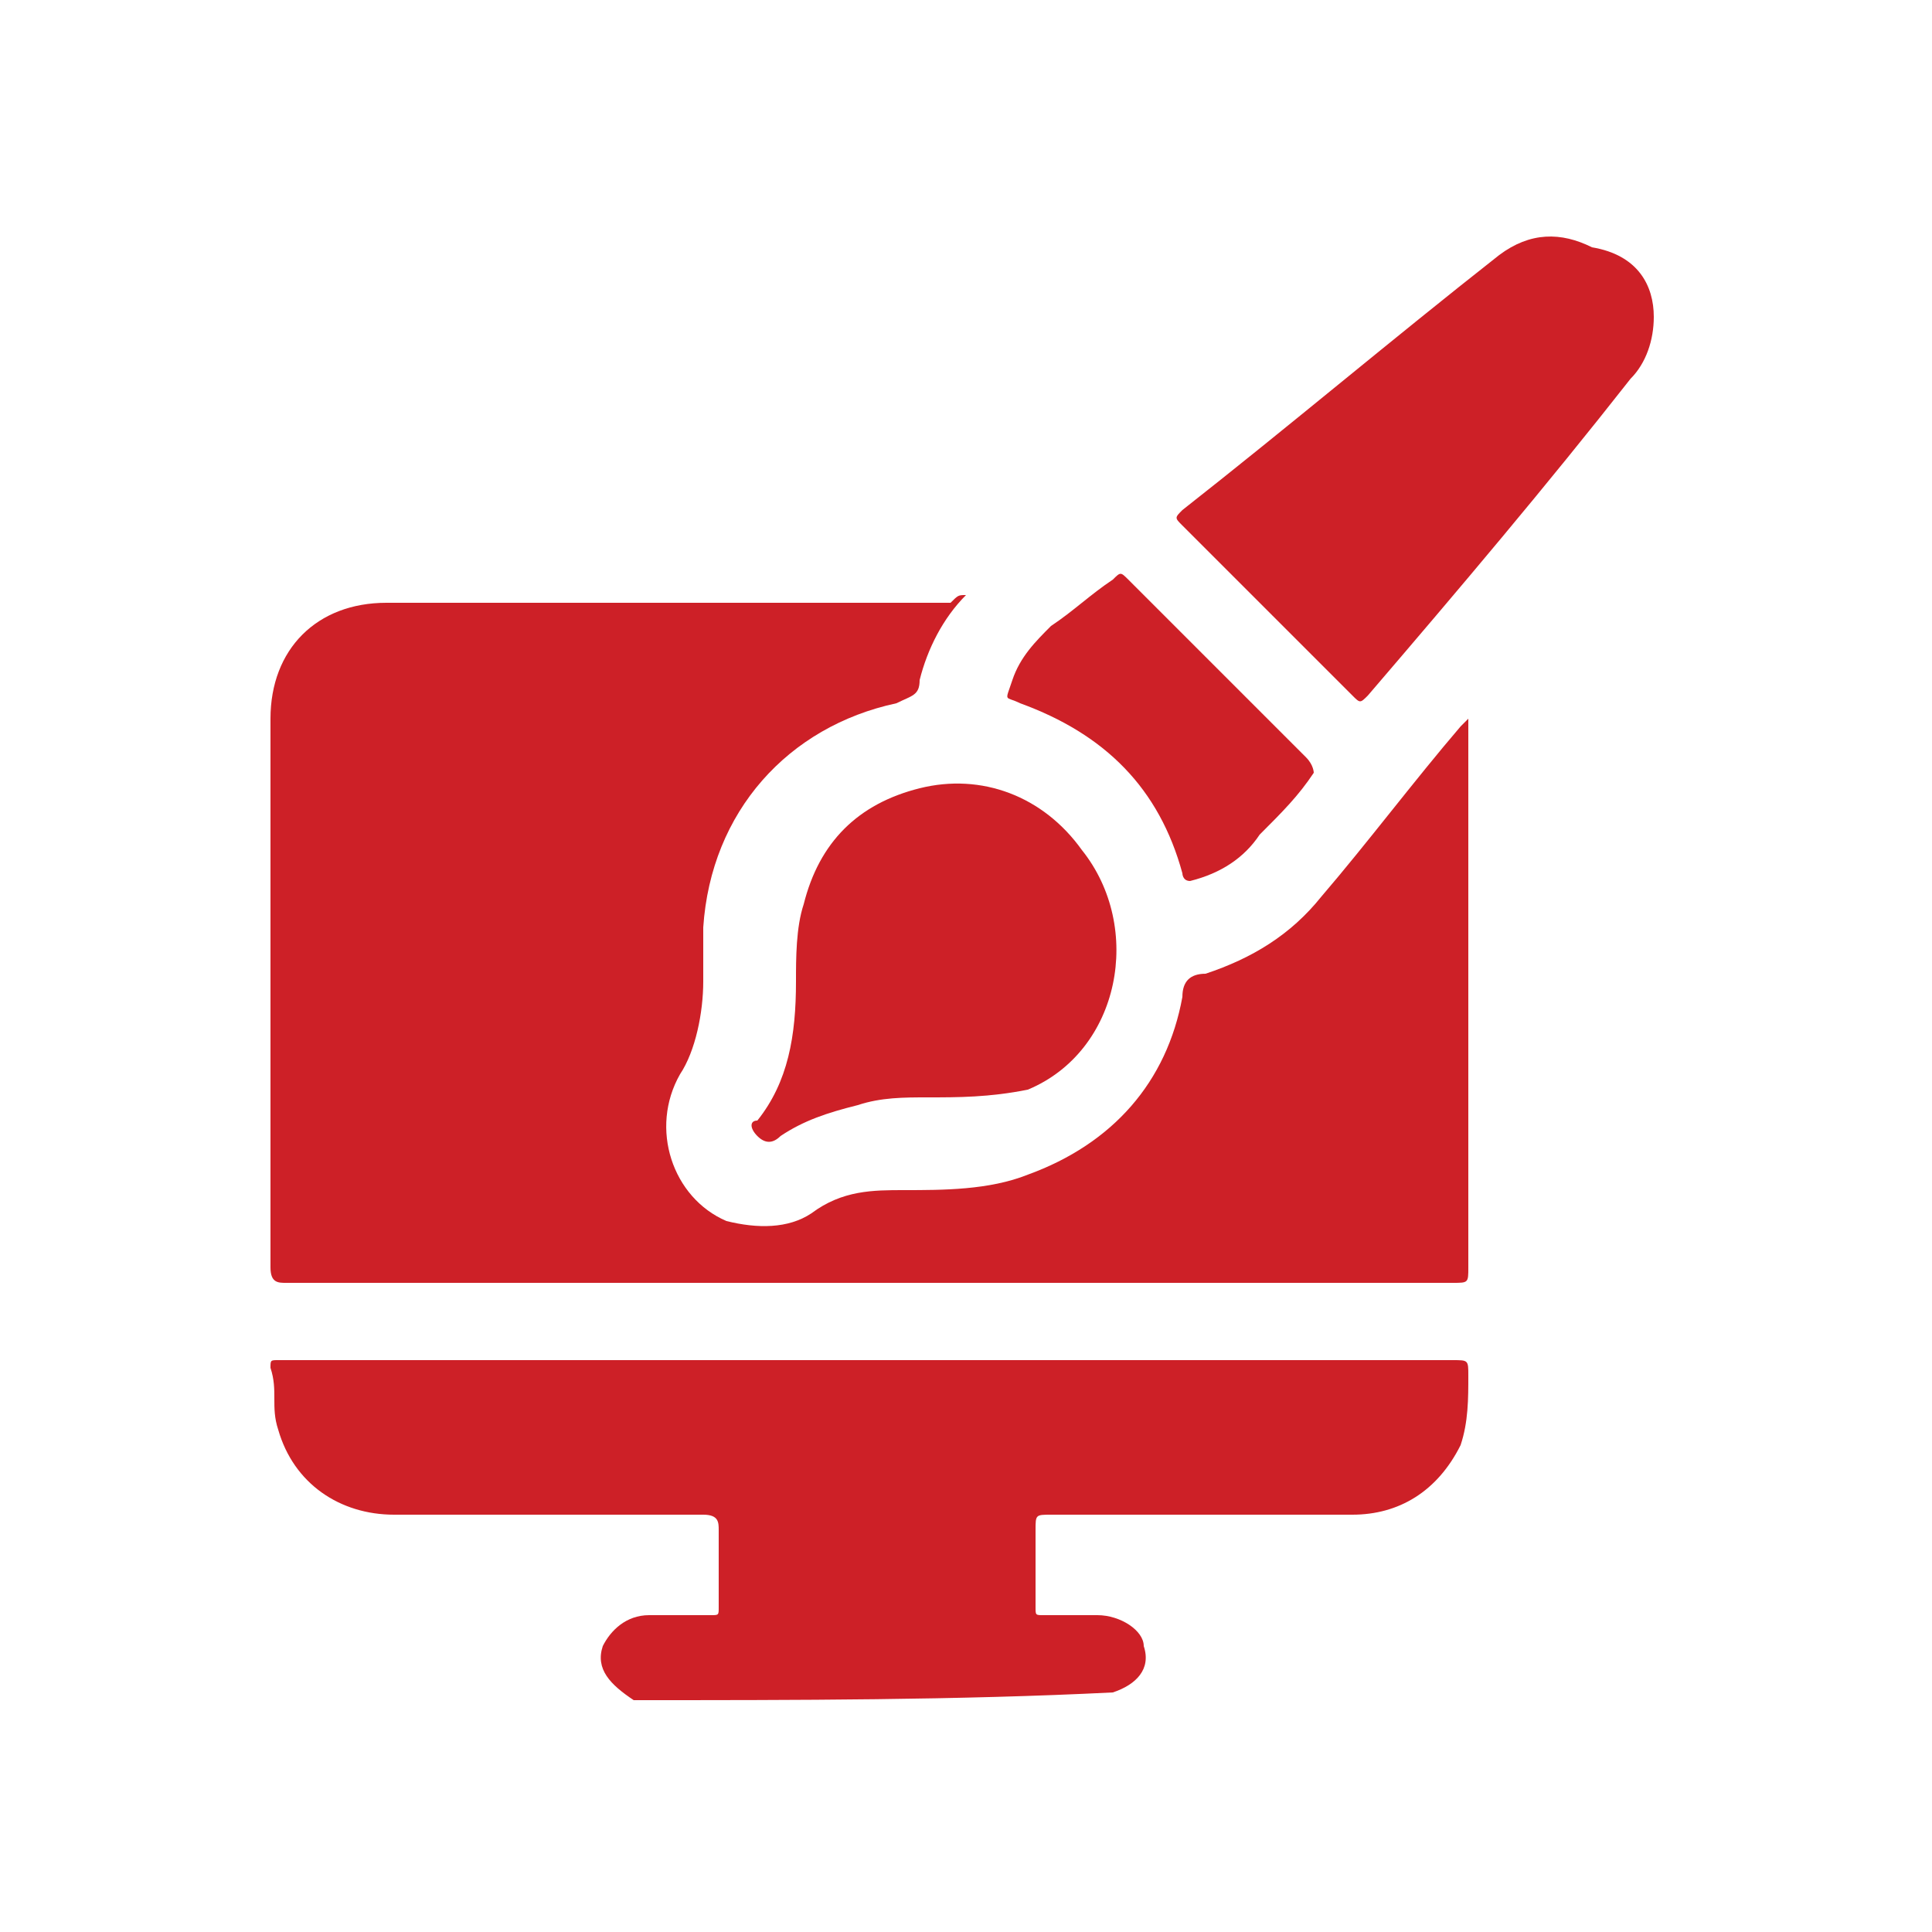
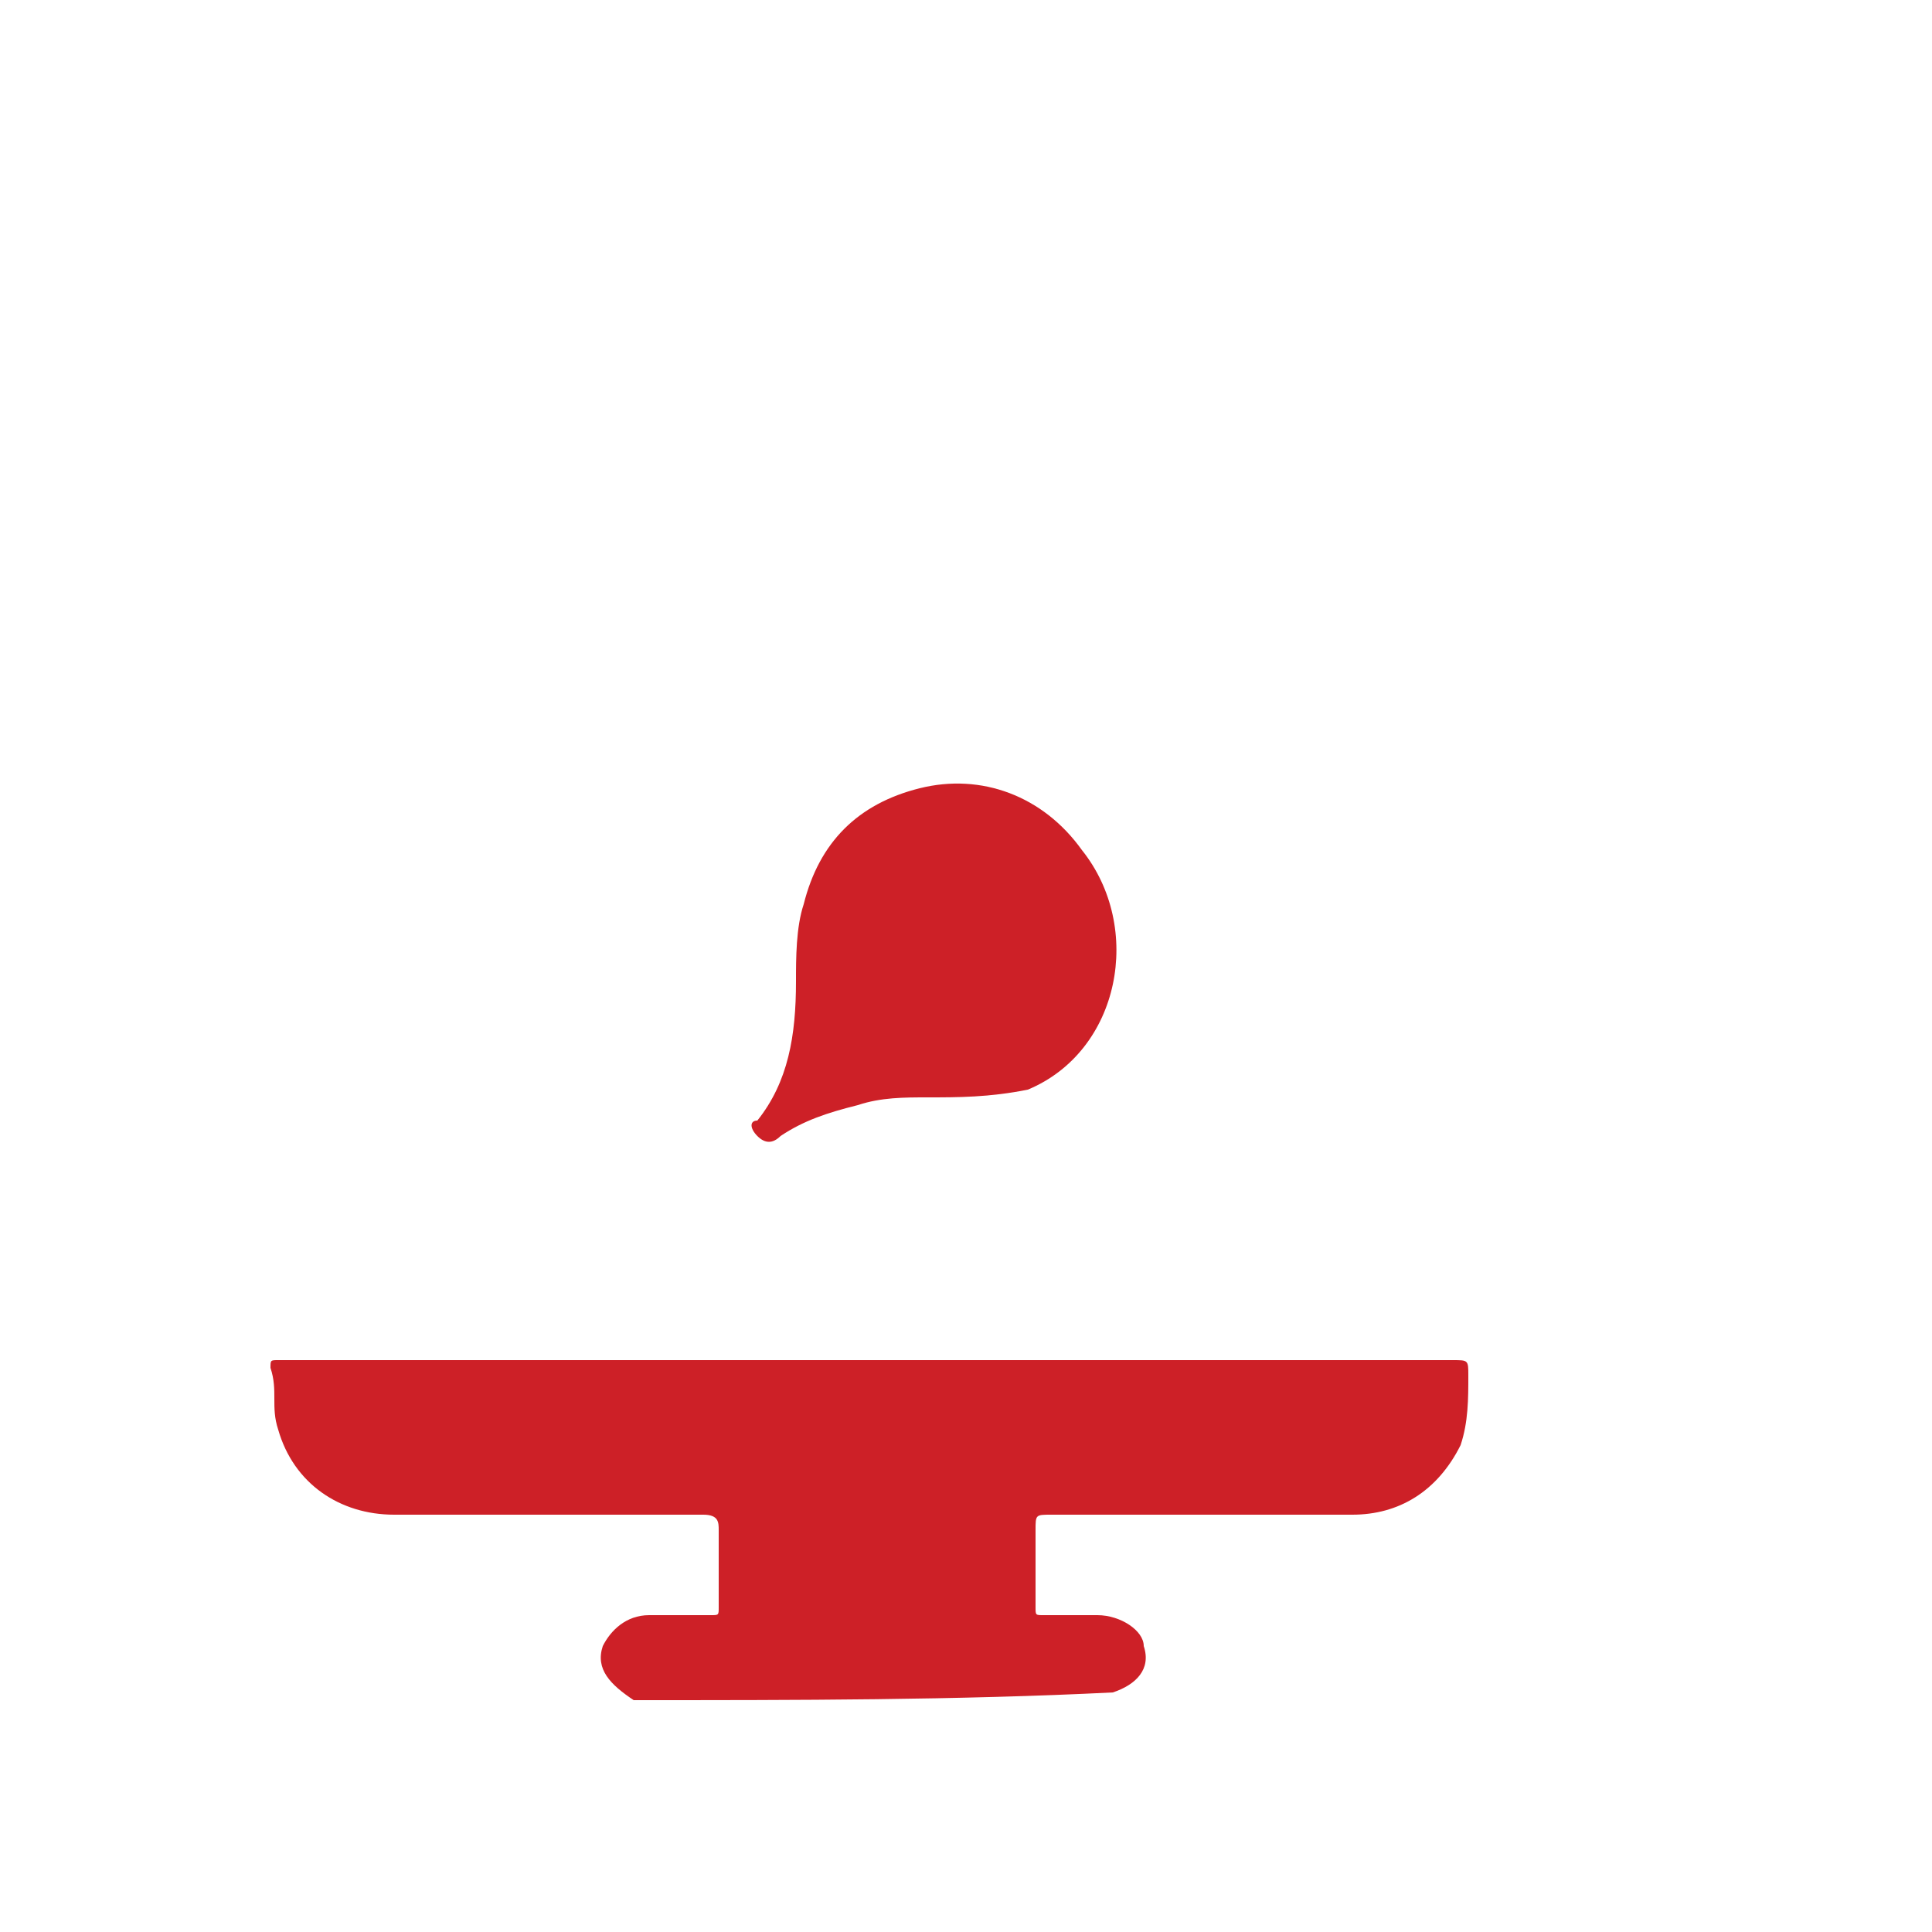
<svg xmlns="http://www.w3.org/2000/svg" version="1.1" id="Layer_1" x="0px" y="0px" viewBox="0 0 25 25" style="enable-background:new 0 0 25 25;" xml:space="preserve">
  <style type="text/css">
	.st0{fill:#CD2027;}
</style>
  <g>
    <path class="st0" d="M8.2,22C8.2,21.9,8.2,22,8.2,22c-0.3-0.2-0.5-0.4-0.4-0.7c0.1-0.2,0.3-0.4,0.6-0.4c0.3,0,0.5,0,0.8,0   c0.1,0,0.1,0,0.1-0.1c0-0.3,0-0.7,0-1c0-0.1,0-0.2-0.2-0.2c-1.3,0-2.7,0-4,0c-0.7,0-1.3-0.4-1.5-1.1c-0.1-0.3,0-0.5-0.1-0.8   c0-0.1,0-0.1,0.1-0.1c0,0,0.1,0,0.1,0c5,0,10,0,15.1,0c0.2,0,0.2,0,0.2,0.2c0,0.3,0,0.6-0.1,0.9c-0.3,0.6-0.8,0.9-1.4,0.9   c-1.3,0-2.6,0-3.9,0c-0.2,0-0.2,0-0.2,0.2c0,0.3,0,0.6,0,1c0,0.1,0,0.1,0.1,0.1c0.2,0,0.5,0,0.7,0c0.3,0,0.6,0.2,0.6,0.4   c0.1,0.3-0.1,0.5-0.4,0.6c0,0,0,0,0,0C12.4,22,10.3,22,8.2,22z" />
-     <path class="st0" d="M12.5,7.7C12.2,8,12,8.4,11.9,8.8c0,0.2-0.1,0.2-0.3,0.3c-1.4,0.3-2.4,1.4-2.5,2.9c0,0.2,0,0.5,0,0.7   c0,0.4-0.1,0.9-0.3,1.2c-0.4,0.7-0.1,1.6,0.6,1.9c0.4,0.1,0.8,0.1,1.1-0.1c0.4-0.3,0.8-0.3,1.2-0.3c0.5,0,1.1,0,1.6-0.2   c1.1-0.4,1.8-1.2,2-2.3c0-0.2,0.1-0.3,0.3-0.3c0.6-0.2,1.1-0.5,1.5-1c0.6-0.7,1.2-1.5,1.8-2.2c0,0,0.1-0.1,0.1-0.1   c0,0.1,0,0.1,0,0.2c0,2.3,0,4.6,0,6.9c0,0.2,0,0.2-0.2,0.2c-5,0-10.1,0-15.1,0c-0.1,0-0.2,0-0.2-0.2c0-2.4,0-4.8,0-7.1   c0-0.9,0.6-1.5,1.5-1.5c2.4,0,4.9,0,7.3,0C12.4,7.7,12.4,7.7,12.5,7.7z" />
-     <path class="st0" d="M21.4,4.1c0,0.3-0.1,0.6-0.3,0.8c-1.1,1.4-2.2,2.7-3.4,4.1c-0.1,0.1-0.1,0.1-0.2,0c-0.7-0.7-1.5-1.5-2.2-2.2   c-0.1-0.1-0.1-0.1,0-0.2c1.4-1.1,2.7-2.2,4.1-3.3c0.4-0.3,0.8-0.3,1.2-0.1C21.2,3.3,21.4,3.7,21.4,4.1z" />
    <path class="st0" d="M12,14.2c-0.3,0-0.6,0-0.9,0.1c-0.4,0.1-0.7,0.2-1,0.4c-0.1,0.1-0.2,0.1-0.3,0c-0.1-0.1-0.1-0.2,0-0.2   c0.4-0.5,0.5-1.1,0.5-1.8c0-0.3,0-0.7,0.1-1c0.2-0.8,0.7-1.3,1.5-1.5c0.8-0.2,1.6,0.1,2.1,0.8c0.8,1,0.5,2.6-0.7,3.1   C12.8,14.2,12.4,14.2,12,14.2z" />
-     <path class="st0" d="M15.4,11.4c-0.1,0-0.1-0.1-0.1-0.1c-0.3-1.1-1-1.8-2.1-2.2C13,9,13,9.1,13.1,8.8c0.1-0.3,0.3-0.5,0.5-0.7   c0.3-0.2,0.5-0.4,0.8-0.6c0.1-0.1,0.1-0.1,0.2,0c0.8,0.8,1.6,1.6,2.3,2.3C17,9.9,17,10,17,10c-0.2,0.3-0.4,0.5-0.7,0.8   C16.1,11.1,15.8,11.3,15.4,11.4C15.5,11.4,15.5,11.4,15.4,11.4z" />
  </g>
</svg>